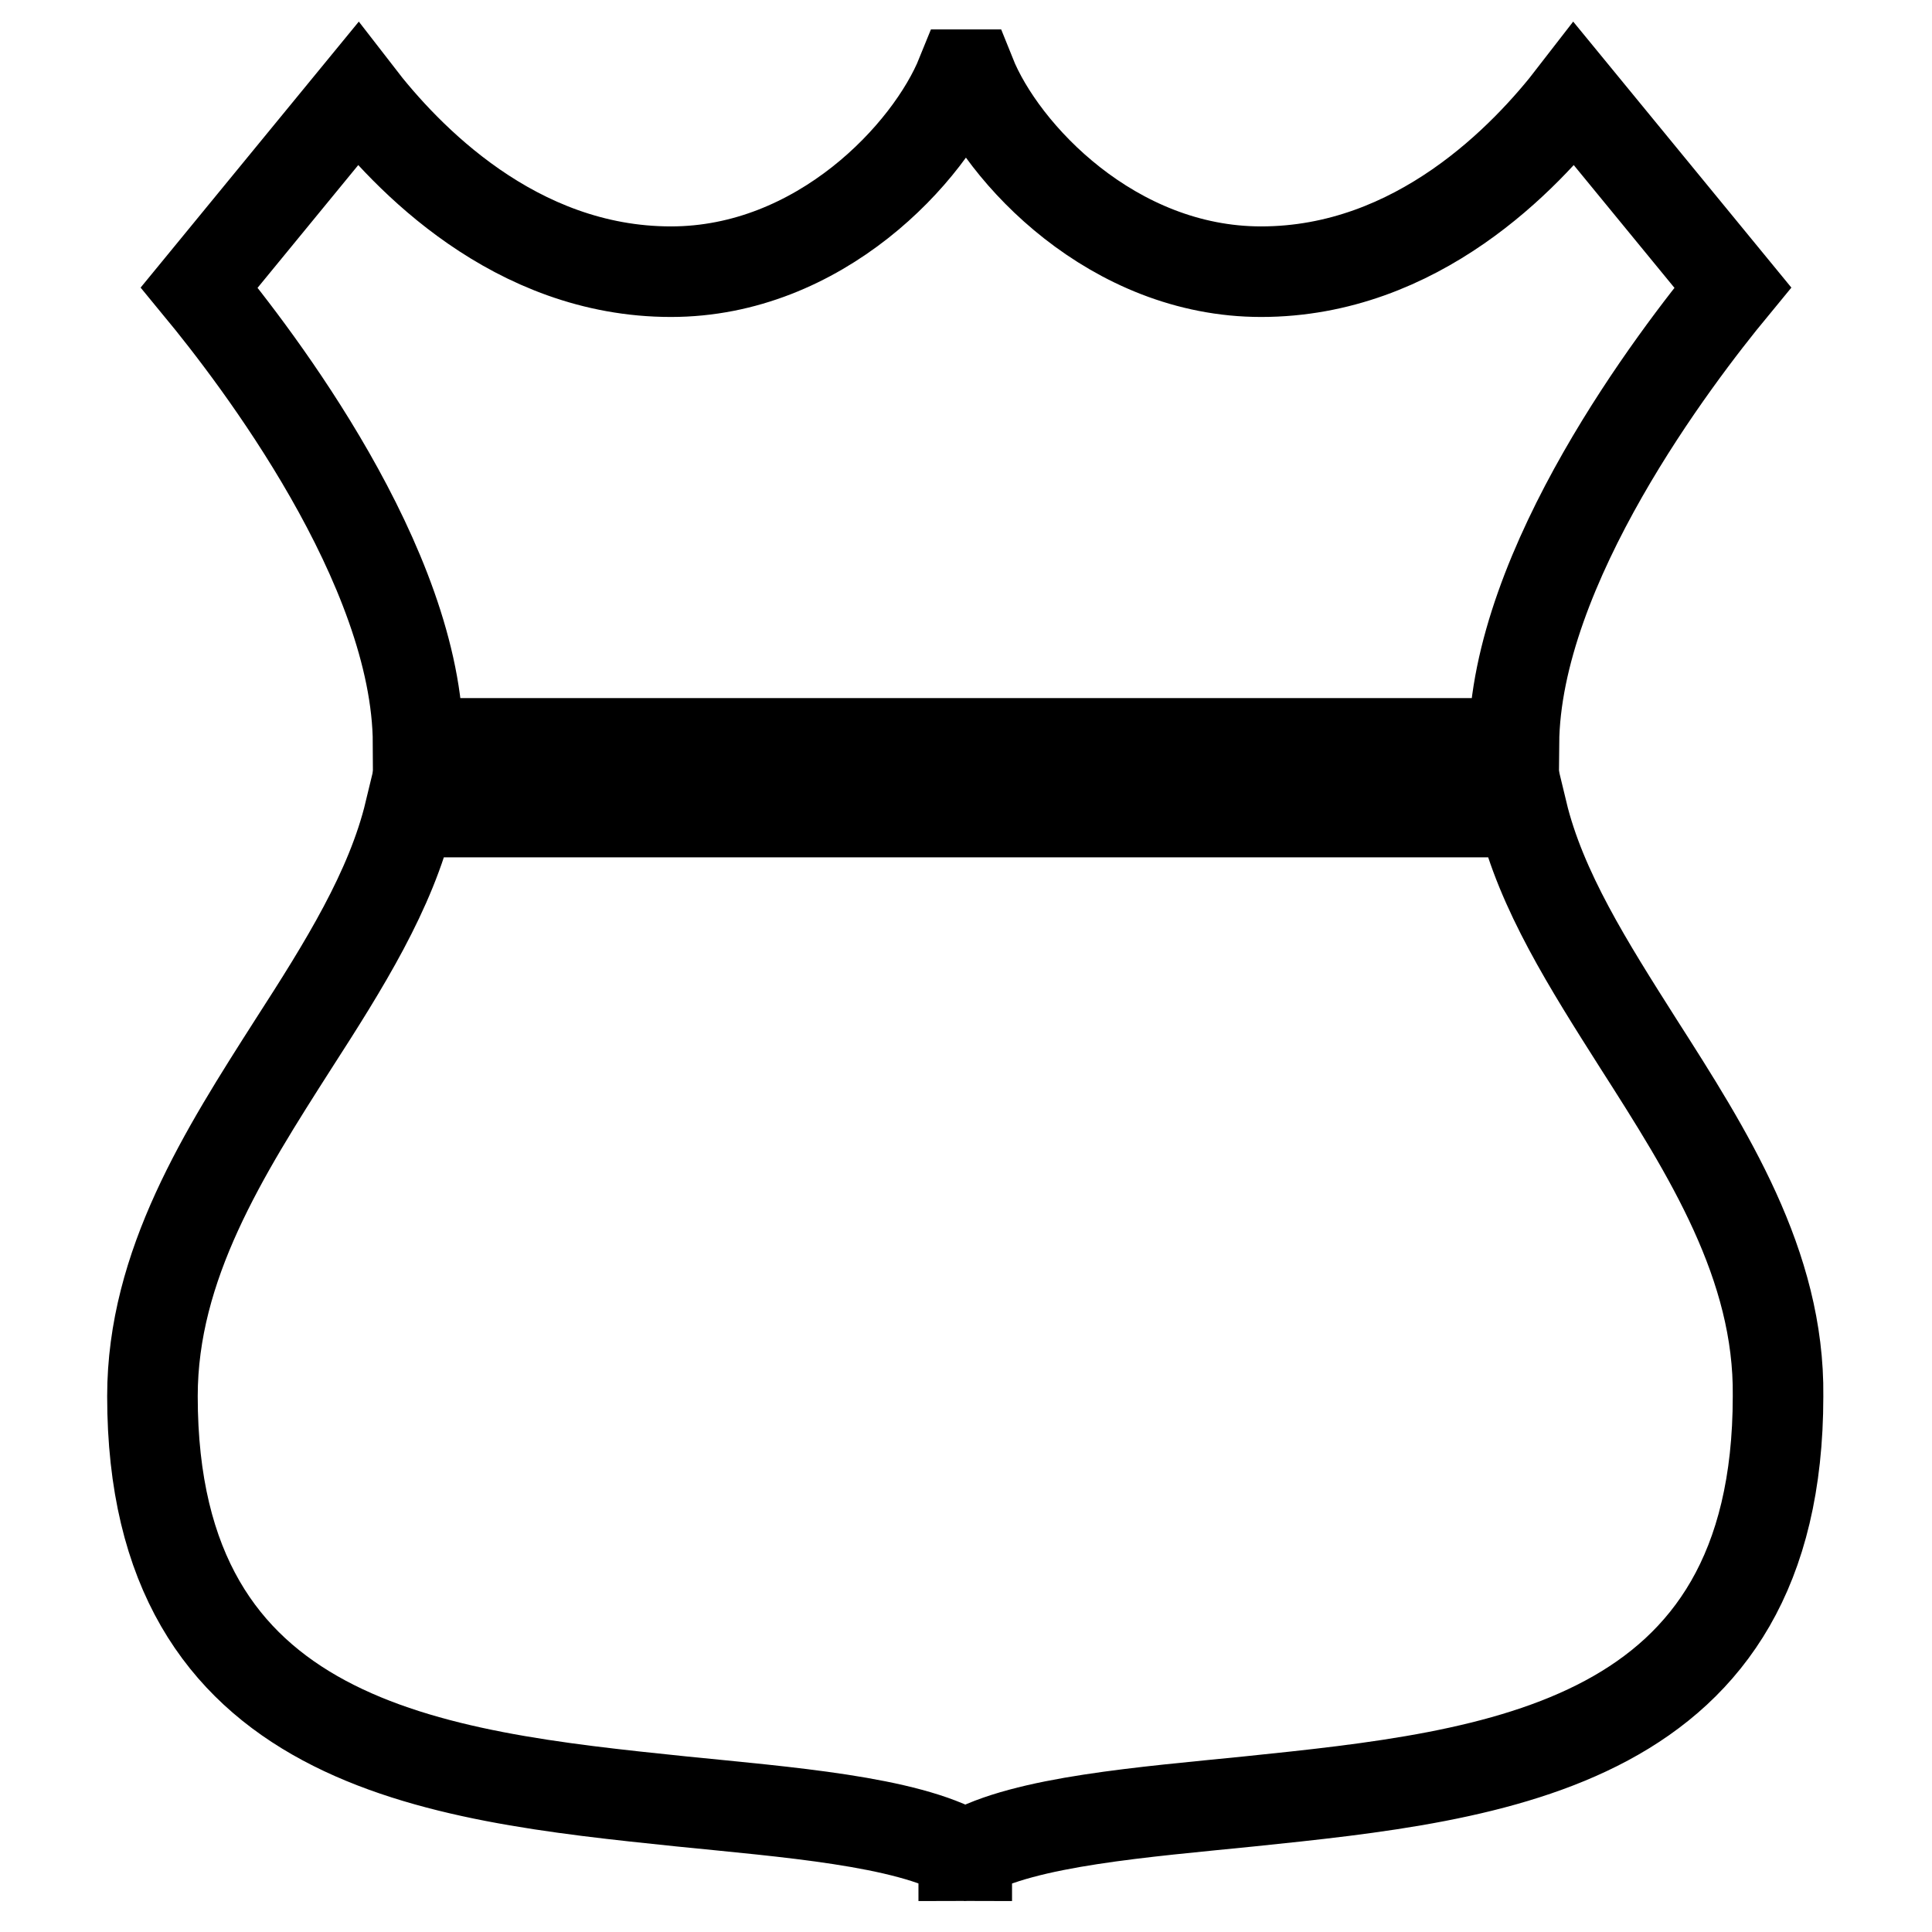
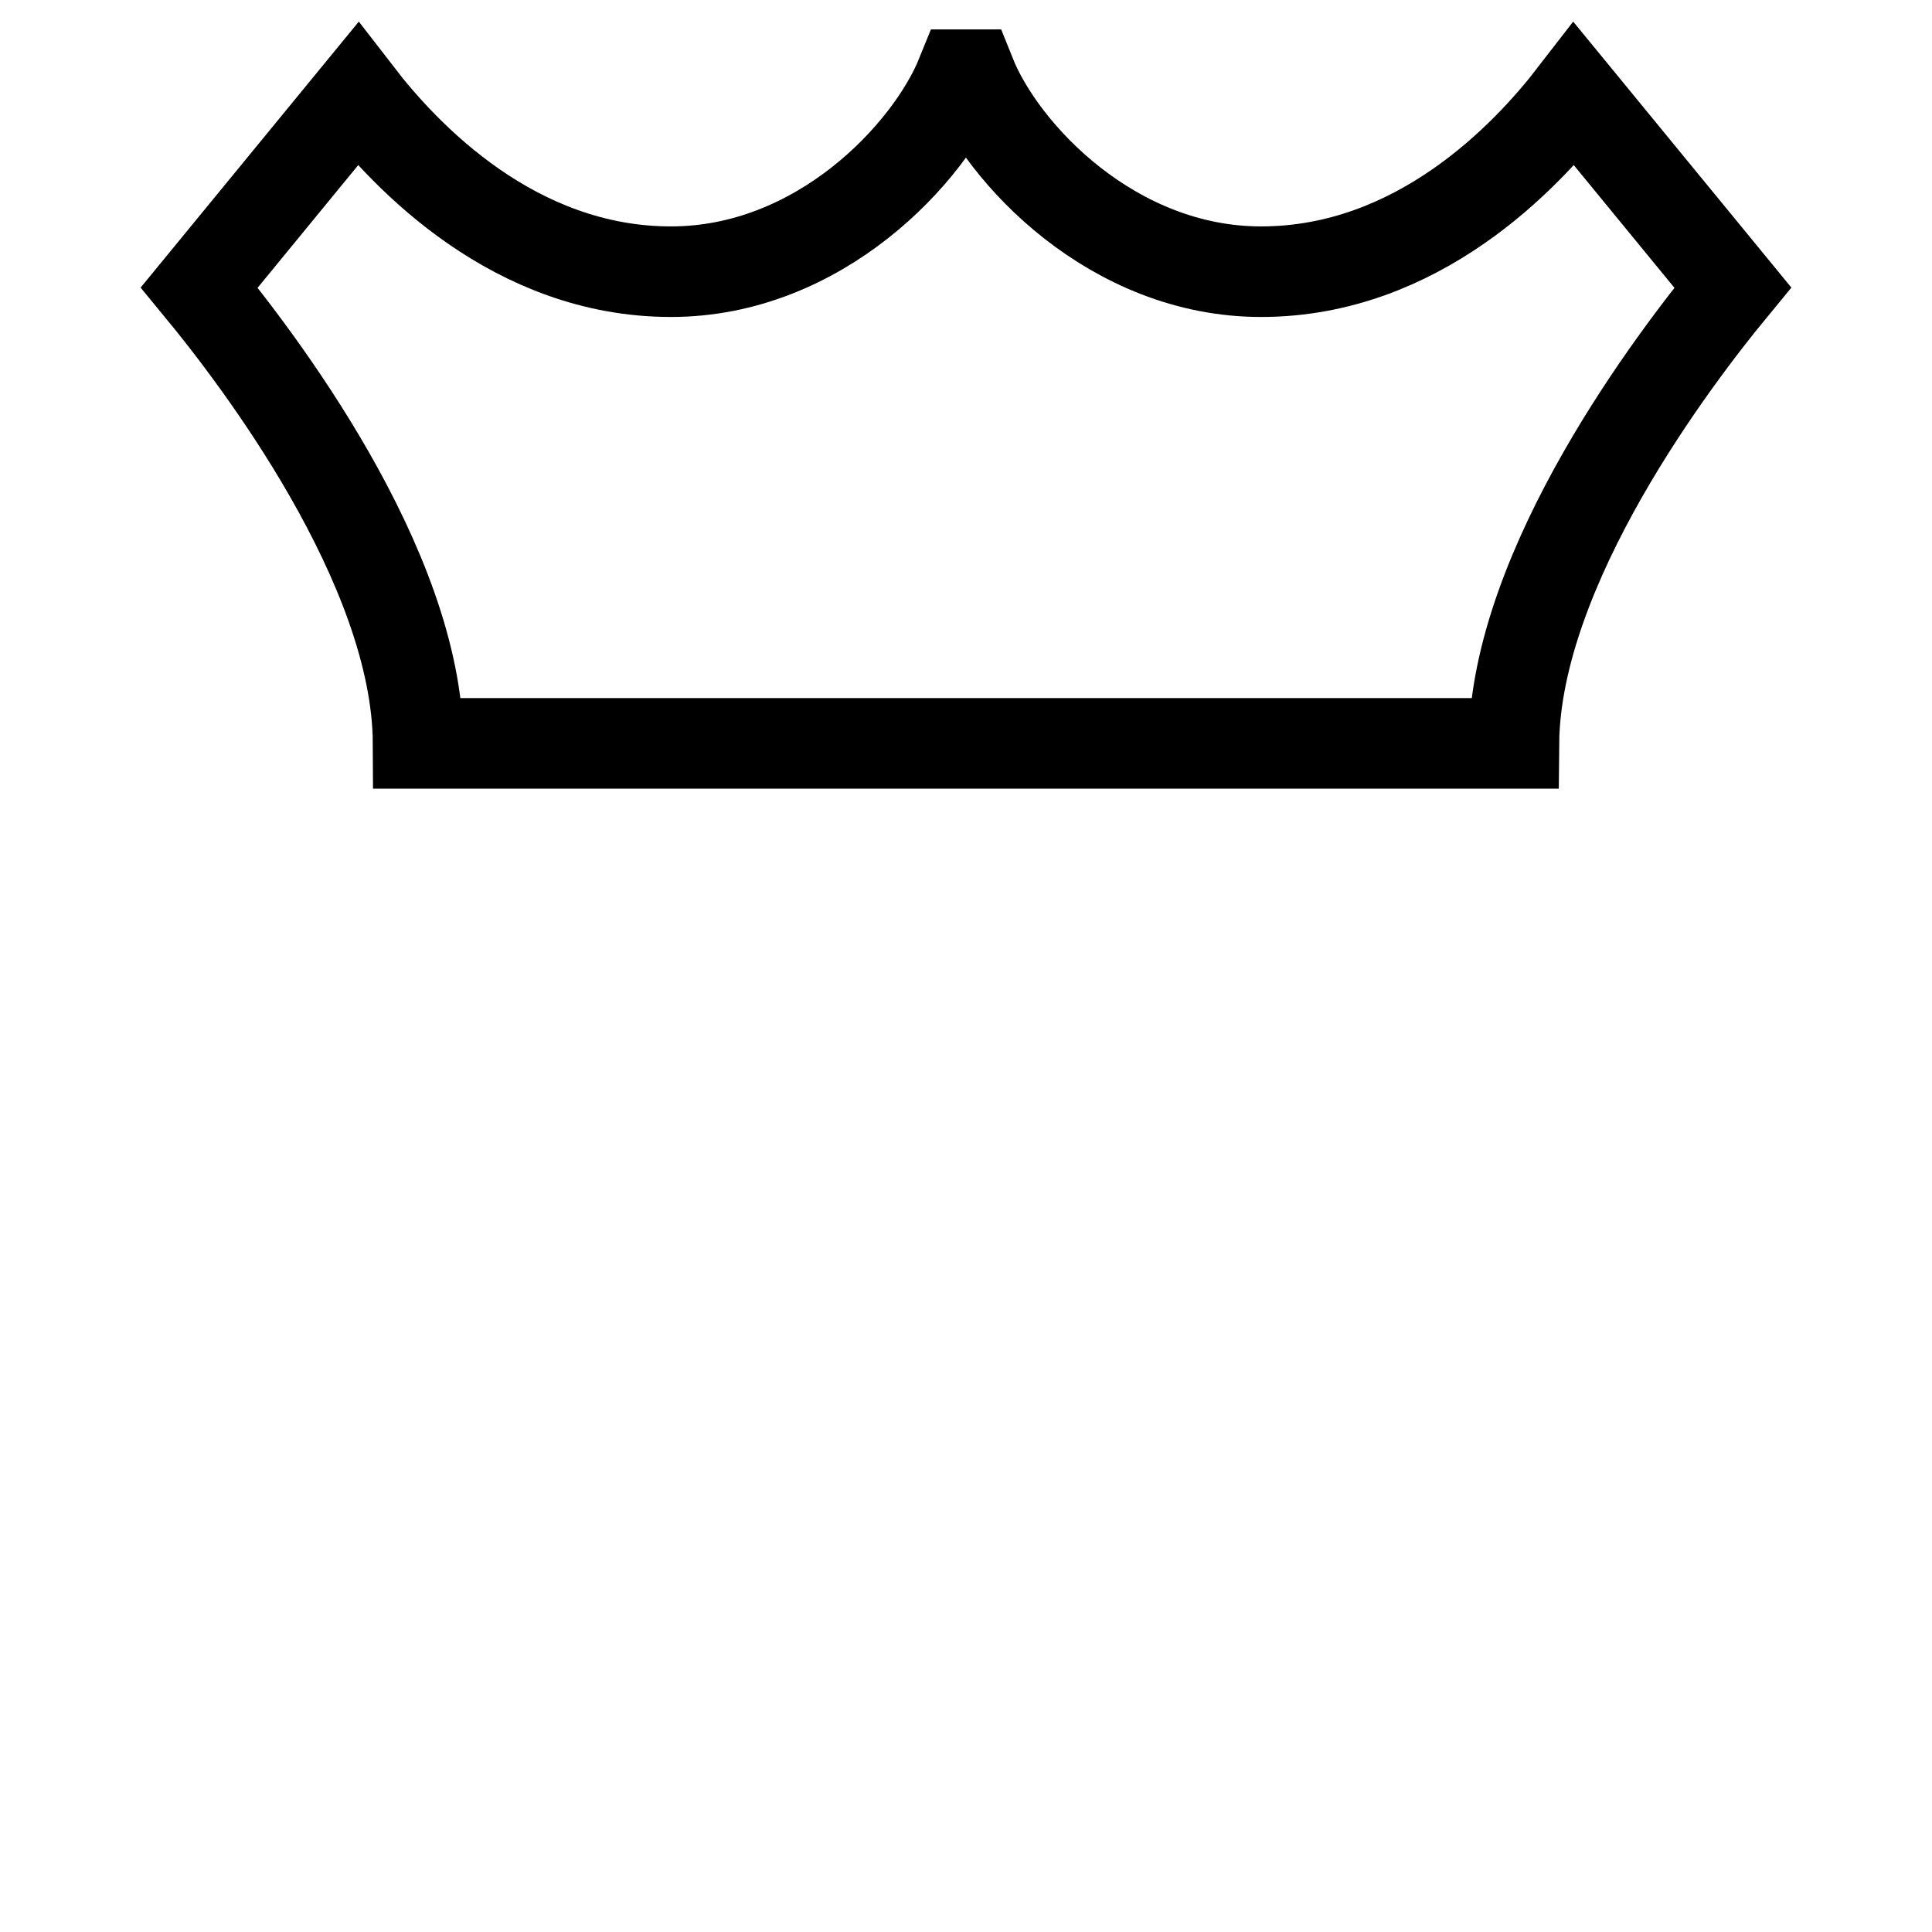
<svg xmlns="http://www.w3.org/2000/svg" version="1.1" x="0px" y="0px" viewBox="0 0 256 256" enable-background="new 0 0 256 256" xml:space="preserve">
  <g>
    <g>
      <g>
        <g>
          <path stroke-width="12" fill-opacity="0" stroke="#000000" d="M127.8,98.5h0.4h72.4c0.2-23.5,21.5-51.3,29-60.4l-21-25.6c-6.4,8.3-20.8,23.5-41.5,23.5c-19.6,0-34.3-15.6-38.5-26.1l-0.4,0v0l-0.2,0l-0.2,0v0l-0.4,0c-4.2,10.4-18.8,26.1-38.5,26.1c-20.7,0-35.1-15.2-41.5-23.5l-21,25.6c7.5,9.1,28.9,36.9,29,60.4H127.8z" />
-           <path stroke-width="12" fill-opacity="0" stroke="#000000" d="M217.1,138.3c-6.6-10.4-12.9-20.3-15.4-30.7h-73.5h-0.4H54.3c-2.5,10.4-8.7,20.3-15.4,30.7c-9.2,14.4-18.7,29.3-18.7,46.7c0,46.4,37.3,50.3,70.1,53.7c13.8,1.4,29.8,2.6,37.4,7v0.2c0.1,0,0.1-0.1,0.2-0.1c0.1,0,0.1,0.1,0.2,0.1v-0.2c7.7-4.4,23.6-5.6,37.4-7c32.9-3.4,70.1-7.3,70.1-53.7C235.8,167.6,226.3,152.7,217.1,138.3z" />
        </g>
      </g>
      <g />
      <g />
      <g />
      <g />
      <g />
      <g />
      <g />
      <g />
      <g />
      <g />
      <g />
      <g />
      <g />
      <g />
      <g />
    </g>
  </g>
</svg>